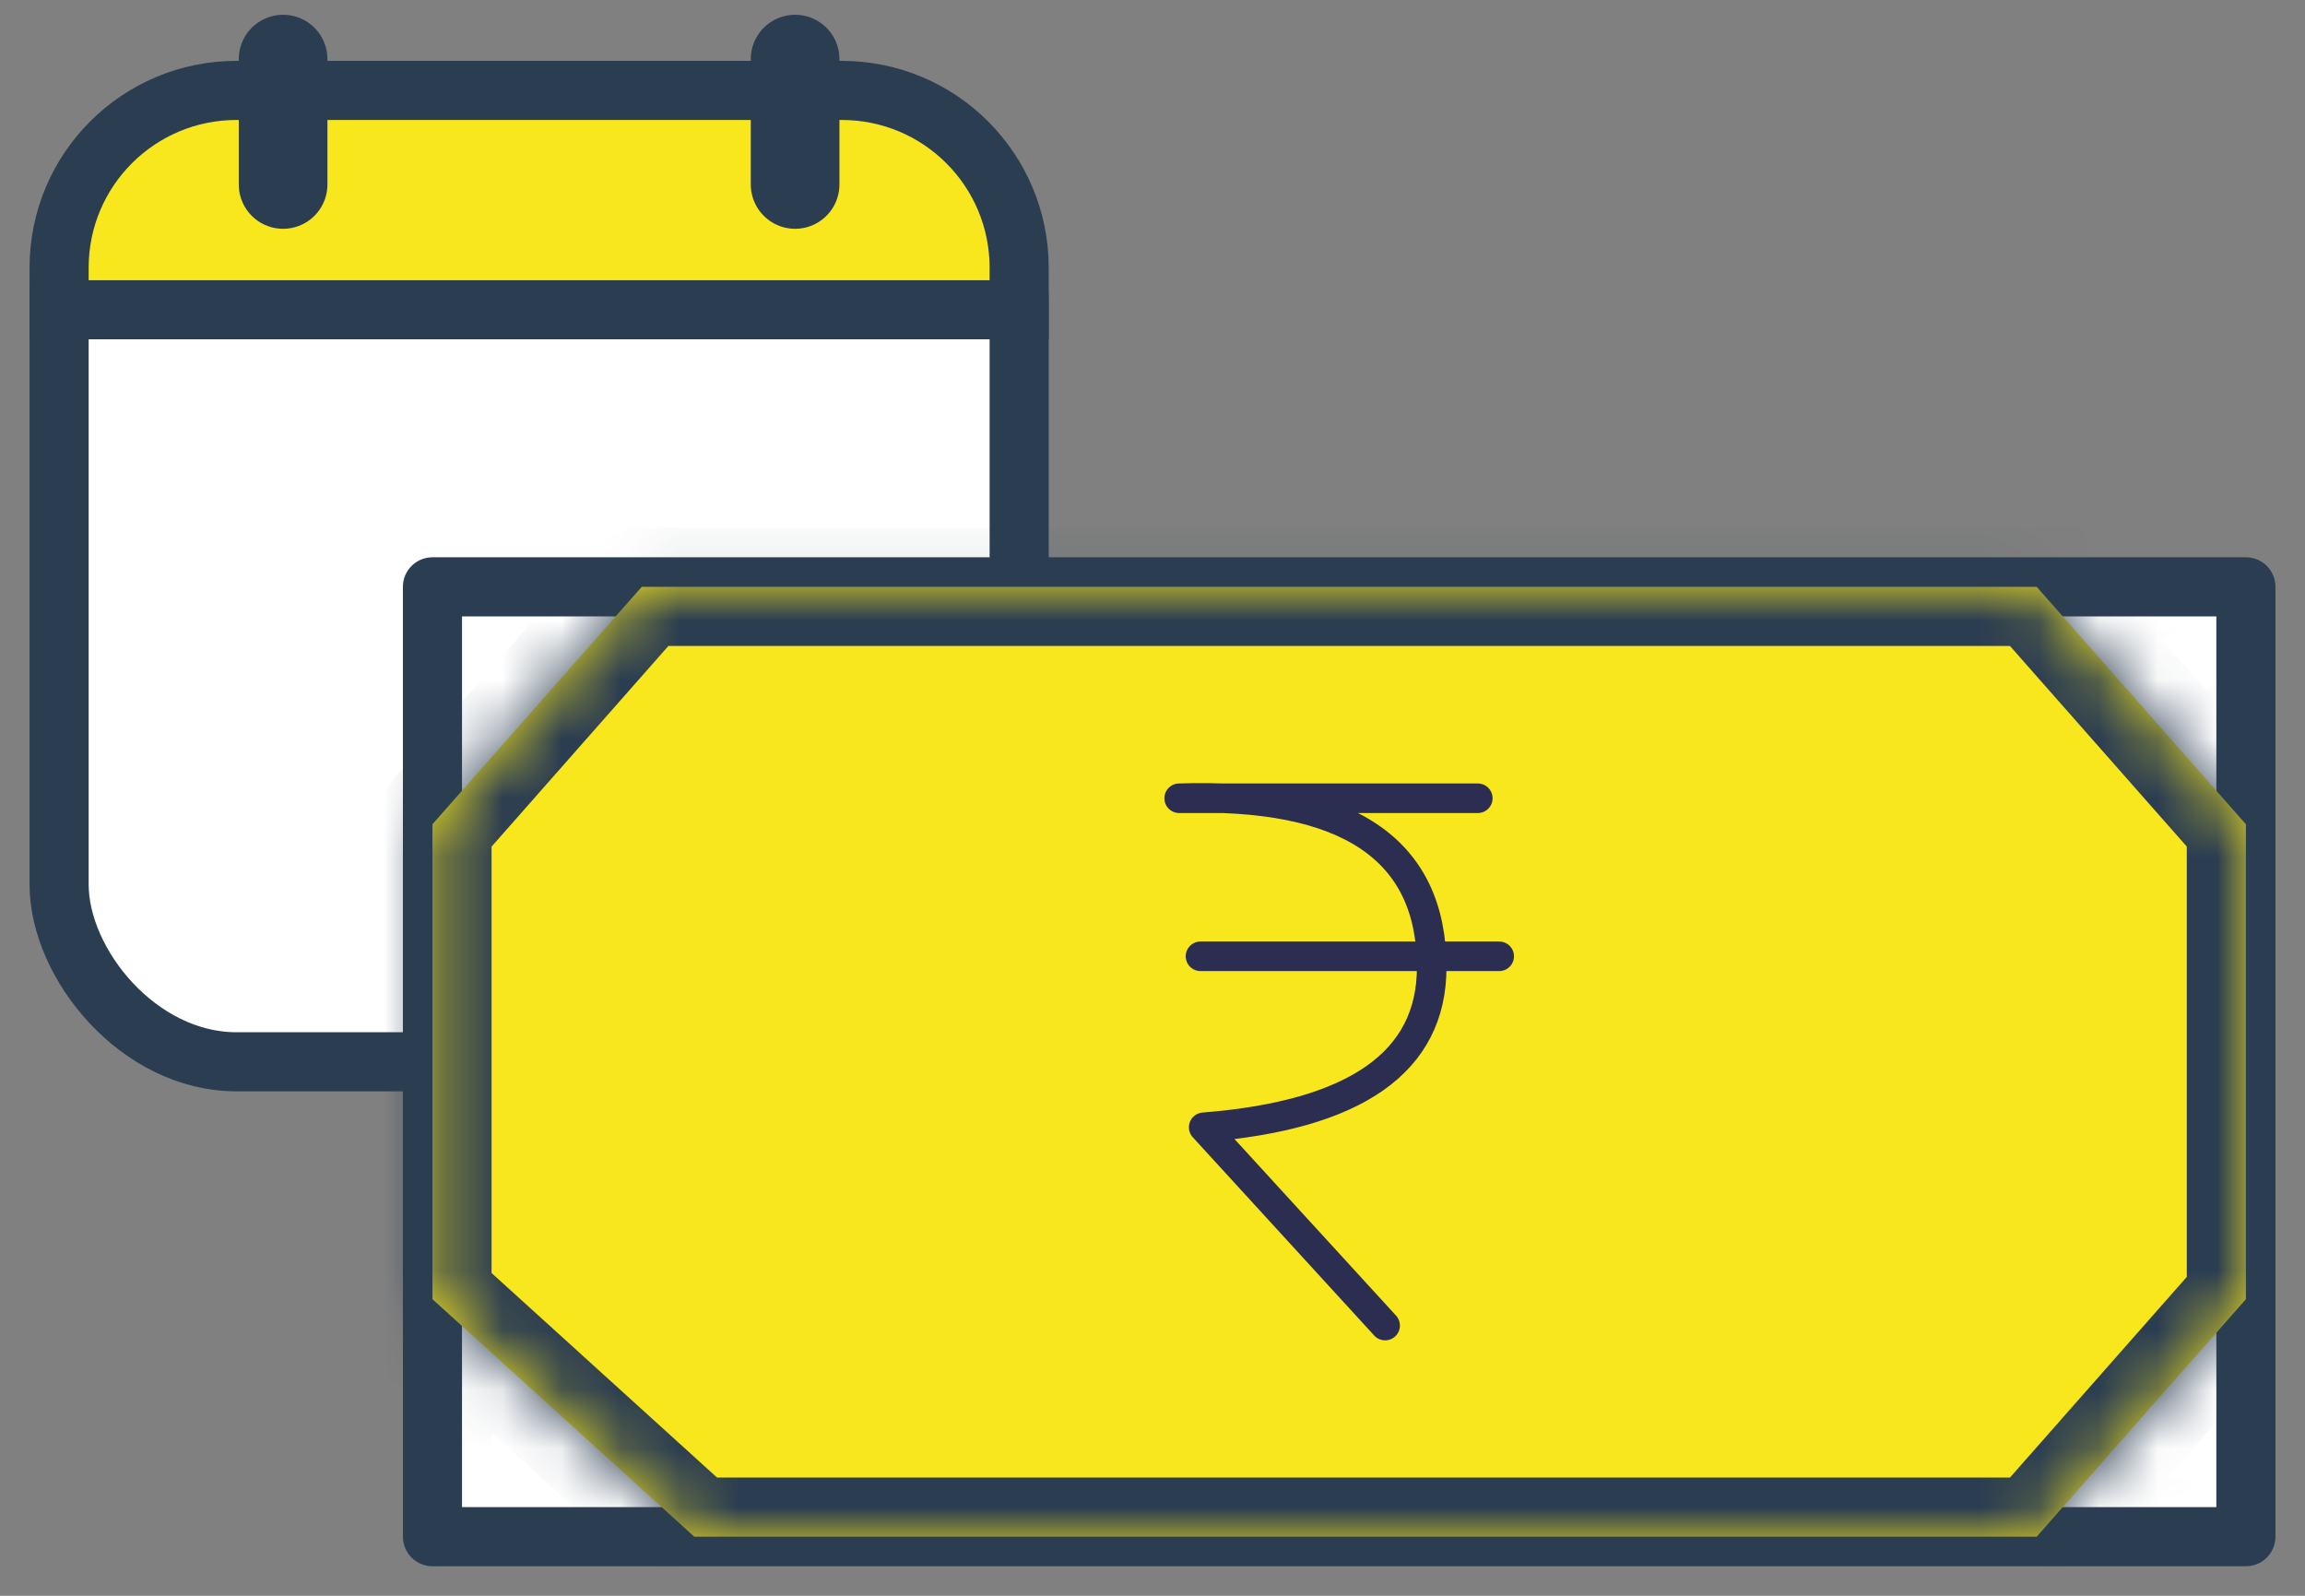
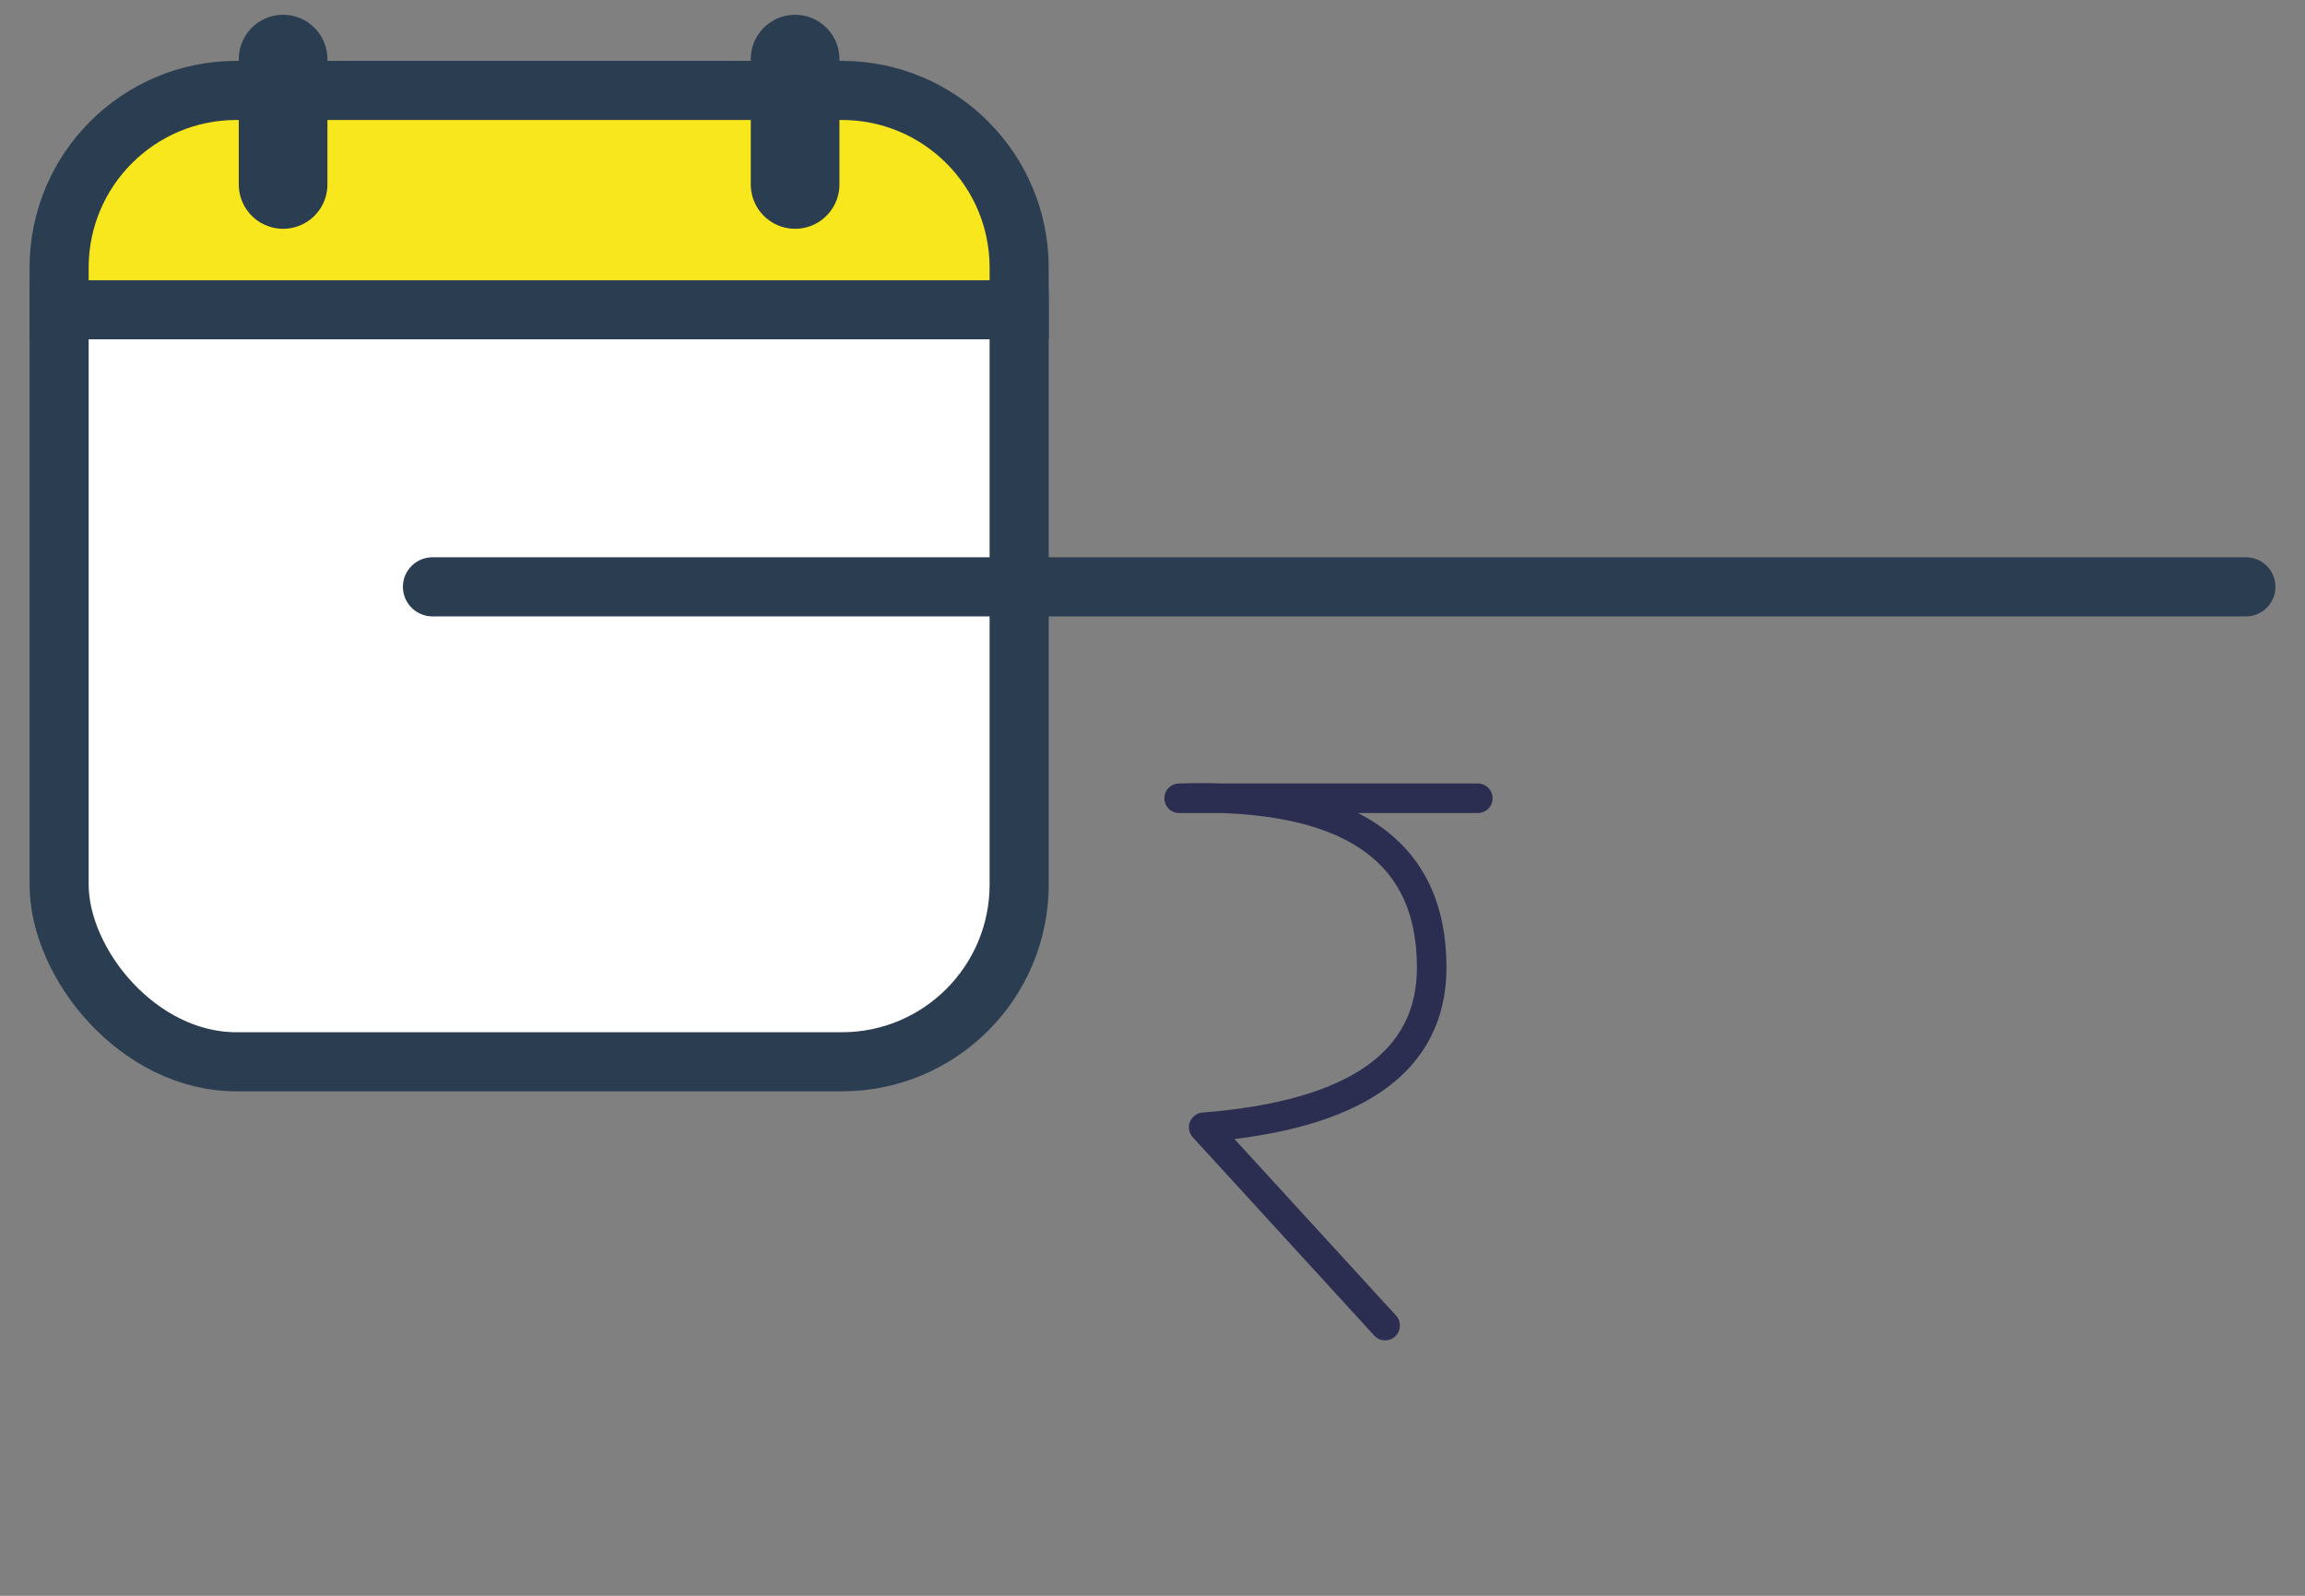
<svg xmlns="http://www.w3.org/2000/svg" width="39" height="27" viewBox="0 0 39 27" fill="none">
  <rect x="0" y="0" width="39" height="27" fill="#808080" stroke="none" />
  <rect x="1" y="2.061" width="16.244" height="15.904" rx="3" fill="white" stroke="#2B3D51" />
  <path d="M1 4.53C1 2.873 2.343 1.53 4 1.53H14.244C15.901 1.53 17.244 2.873 17.244 4.53V5.241H1V4.53Z" fill="#F8E71C" stroke="#2B3D51" />
  <path d="M4.79 1V3.121" stroke="#2B3D51" stroke-width="1.5" stroke-linecap="round" />
  <path d="M13.453 1V3.121" stroke="#2B3D51" stroke-width="1.5" stroke-linecap="round" />
-   <path fill-rule="evenodd" clip-rule="evenodd" d="M7.317 9.929H38V26H7.317V9.929Z" fill="white" stroke="#2B3D51" stroke-linejoin="round" />
+   <path fill-rule="evenodd" clip-rule="evenodd" d="M7.317 9.929H38H7.317V9.929Z" fill="white" stroke="#2B3D51" stroke-linejoin="round" />
  <mask id="path-6-inside-1_43_5161" fill="white">
-     <path d="M7.317 13.946L10.858 9.929H36.174H34.46L38 13.946V12.417V21.982L34.46 26H36.769H11.747L7.317 21.982V25.404V24.812V13.946Z" />
-   </mask>
-   <path d="M7.317 13.946L10.858 9.929H36.174H34.46L38 13.946V12.417V21.982L34.46 26H36.769H11.747L7.317 21.982V25.404V24.812V13.946Z" fill="#F8E71C" />
-   <path d="M7.317 13.946L6.567 13.285C6.406 13.468 6.317 13.703 6.317 13.946H7.317ZM34.46 9.929V8.929C34.067 8.929 33.71 9.159 33.548 9.517C33.386 9.875 33.45 10.295 33.709 10.59L34.46 9.929ZM34.46 26L33.709 25.339C33.45 25.634 33.386 26.053 33.548 26.412C33.71 26.77 34.067 27 34.46 27V26ZM7.317 21.982L7.989 21.241C7.696 20.976 7.274 20.908 6.912 21.068C6.551 21.228 6.317 21.587 6.317 21.982H7.317ZM10.858 9.929V8.929C10.57 8.929 10.297 9.052 10.107 9.267L10.858 9.929ZM6.317 25.404C6.317 25.956 6.765 26.404 7.317 26.404C7.87 26.404 8.317 25.956 8.317 25.404H6.317ZM11.747 26L11.075 26.741C11.259 26.907 11.498 27 11.747 27V26ZM36.174 10.929C36.726 10.929 37.174 10.481 37.174 9.929C37.174 9.376 36.726 8.929 36.174 8.929V10.929ZM38 13.946L37.25 14.607C37.525 14.92 37.964 15.029 38.353 14.882C38.742 14.735 39 14.362 39 13.946H38ZM39 12.417C39 11.864 38.552 11.417 38 11.417C37.448 11.417 37 11.864 37 12.417H39ZM36.769 27C37.321 27 37.769 26.552 37.769 26C37.769 25.448 37.321 25 36.769 25V27ZM38 21.982L38.75 22.643C38.911 22.461 39 22.226 39 21.982H38ZM8.068 14.607L11.608 10.59L10.107 9.267L6.567 13.285L8.068 14.607ZM6.317 21.982V25.404H8.317V21.982H6.317ZM12.418 25.259L7.989 21.241L6.645 22.723L11.075 26.741L12.418 25.259ZM8.317 25.404V24.812H6.317V25.404H8.317ZM8.317 24.812V13.946H6.317V24.812H8.317ZM10.858 10.929H36.174V8.929H10.858V10.929ZM36.174 8.929H34.46V10.929H36.174V8.929ZM33.709 10.59L37.25 14.607L38.75 13.285L35.21 9.267L33.709 10.59ZM39 13.946V12.417H37V13.946H39ZM34.46 27H36.769V25H34.46V27ZM36.769 25H11.747V27H36.769V25ZM37 12.417V21.982H39V12.417H37ZM37.25 21.321L33.709 25.339L35.21 26.661L38.75 22.643L37.25 21.321Z" fill="#2B3D51" mask="url(#path-6-inside-1_43_5161)" />
+     </mask>
  <path d="M23.436 22.428L20.366 19.073C22.938 18.87 24.224 17.968 24.224 16.367C24.224 14.364 22.8 13.412 19.951 13.506H25.004" stroke="#2B2D51" stroke-width="0.5" stroke-linecap="round" stroke-linejoin="round" />
-   <path d="M20.312 16.18H25.366" stroke="#2B2D51" stroke-width="0.5" stroke-linecap="round" />
</svg>